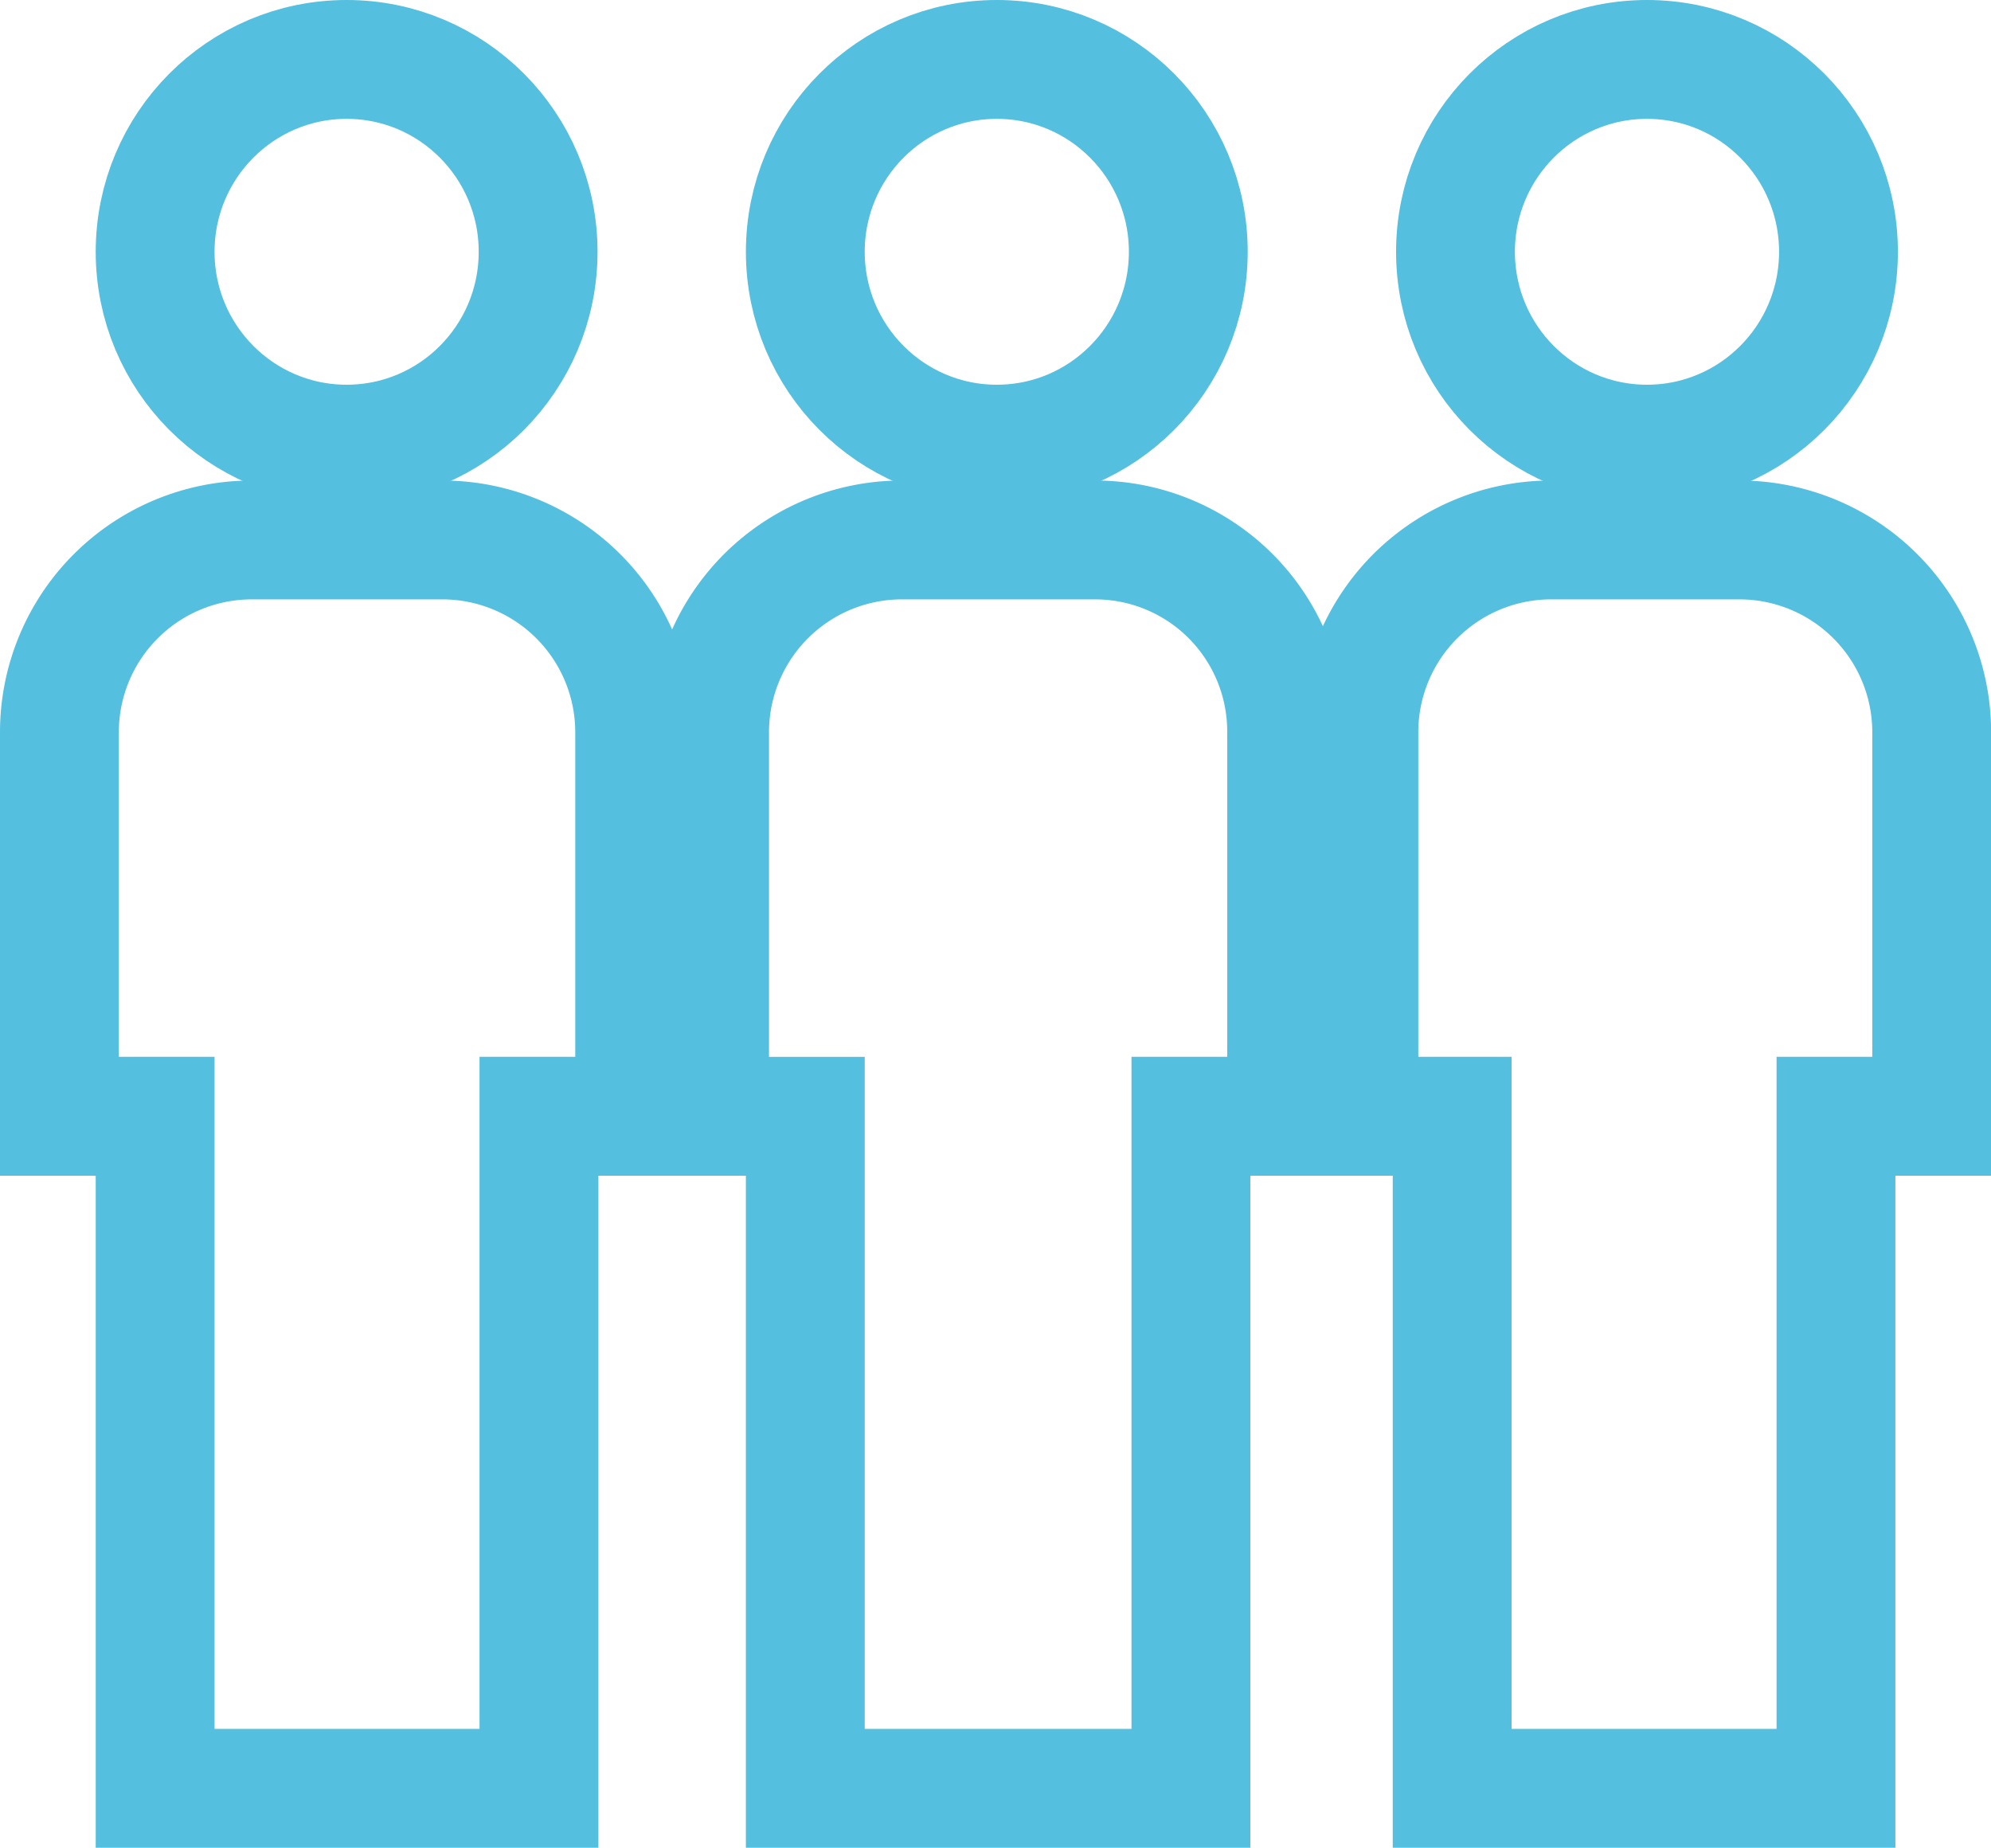
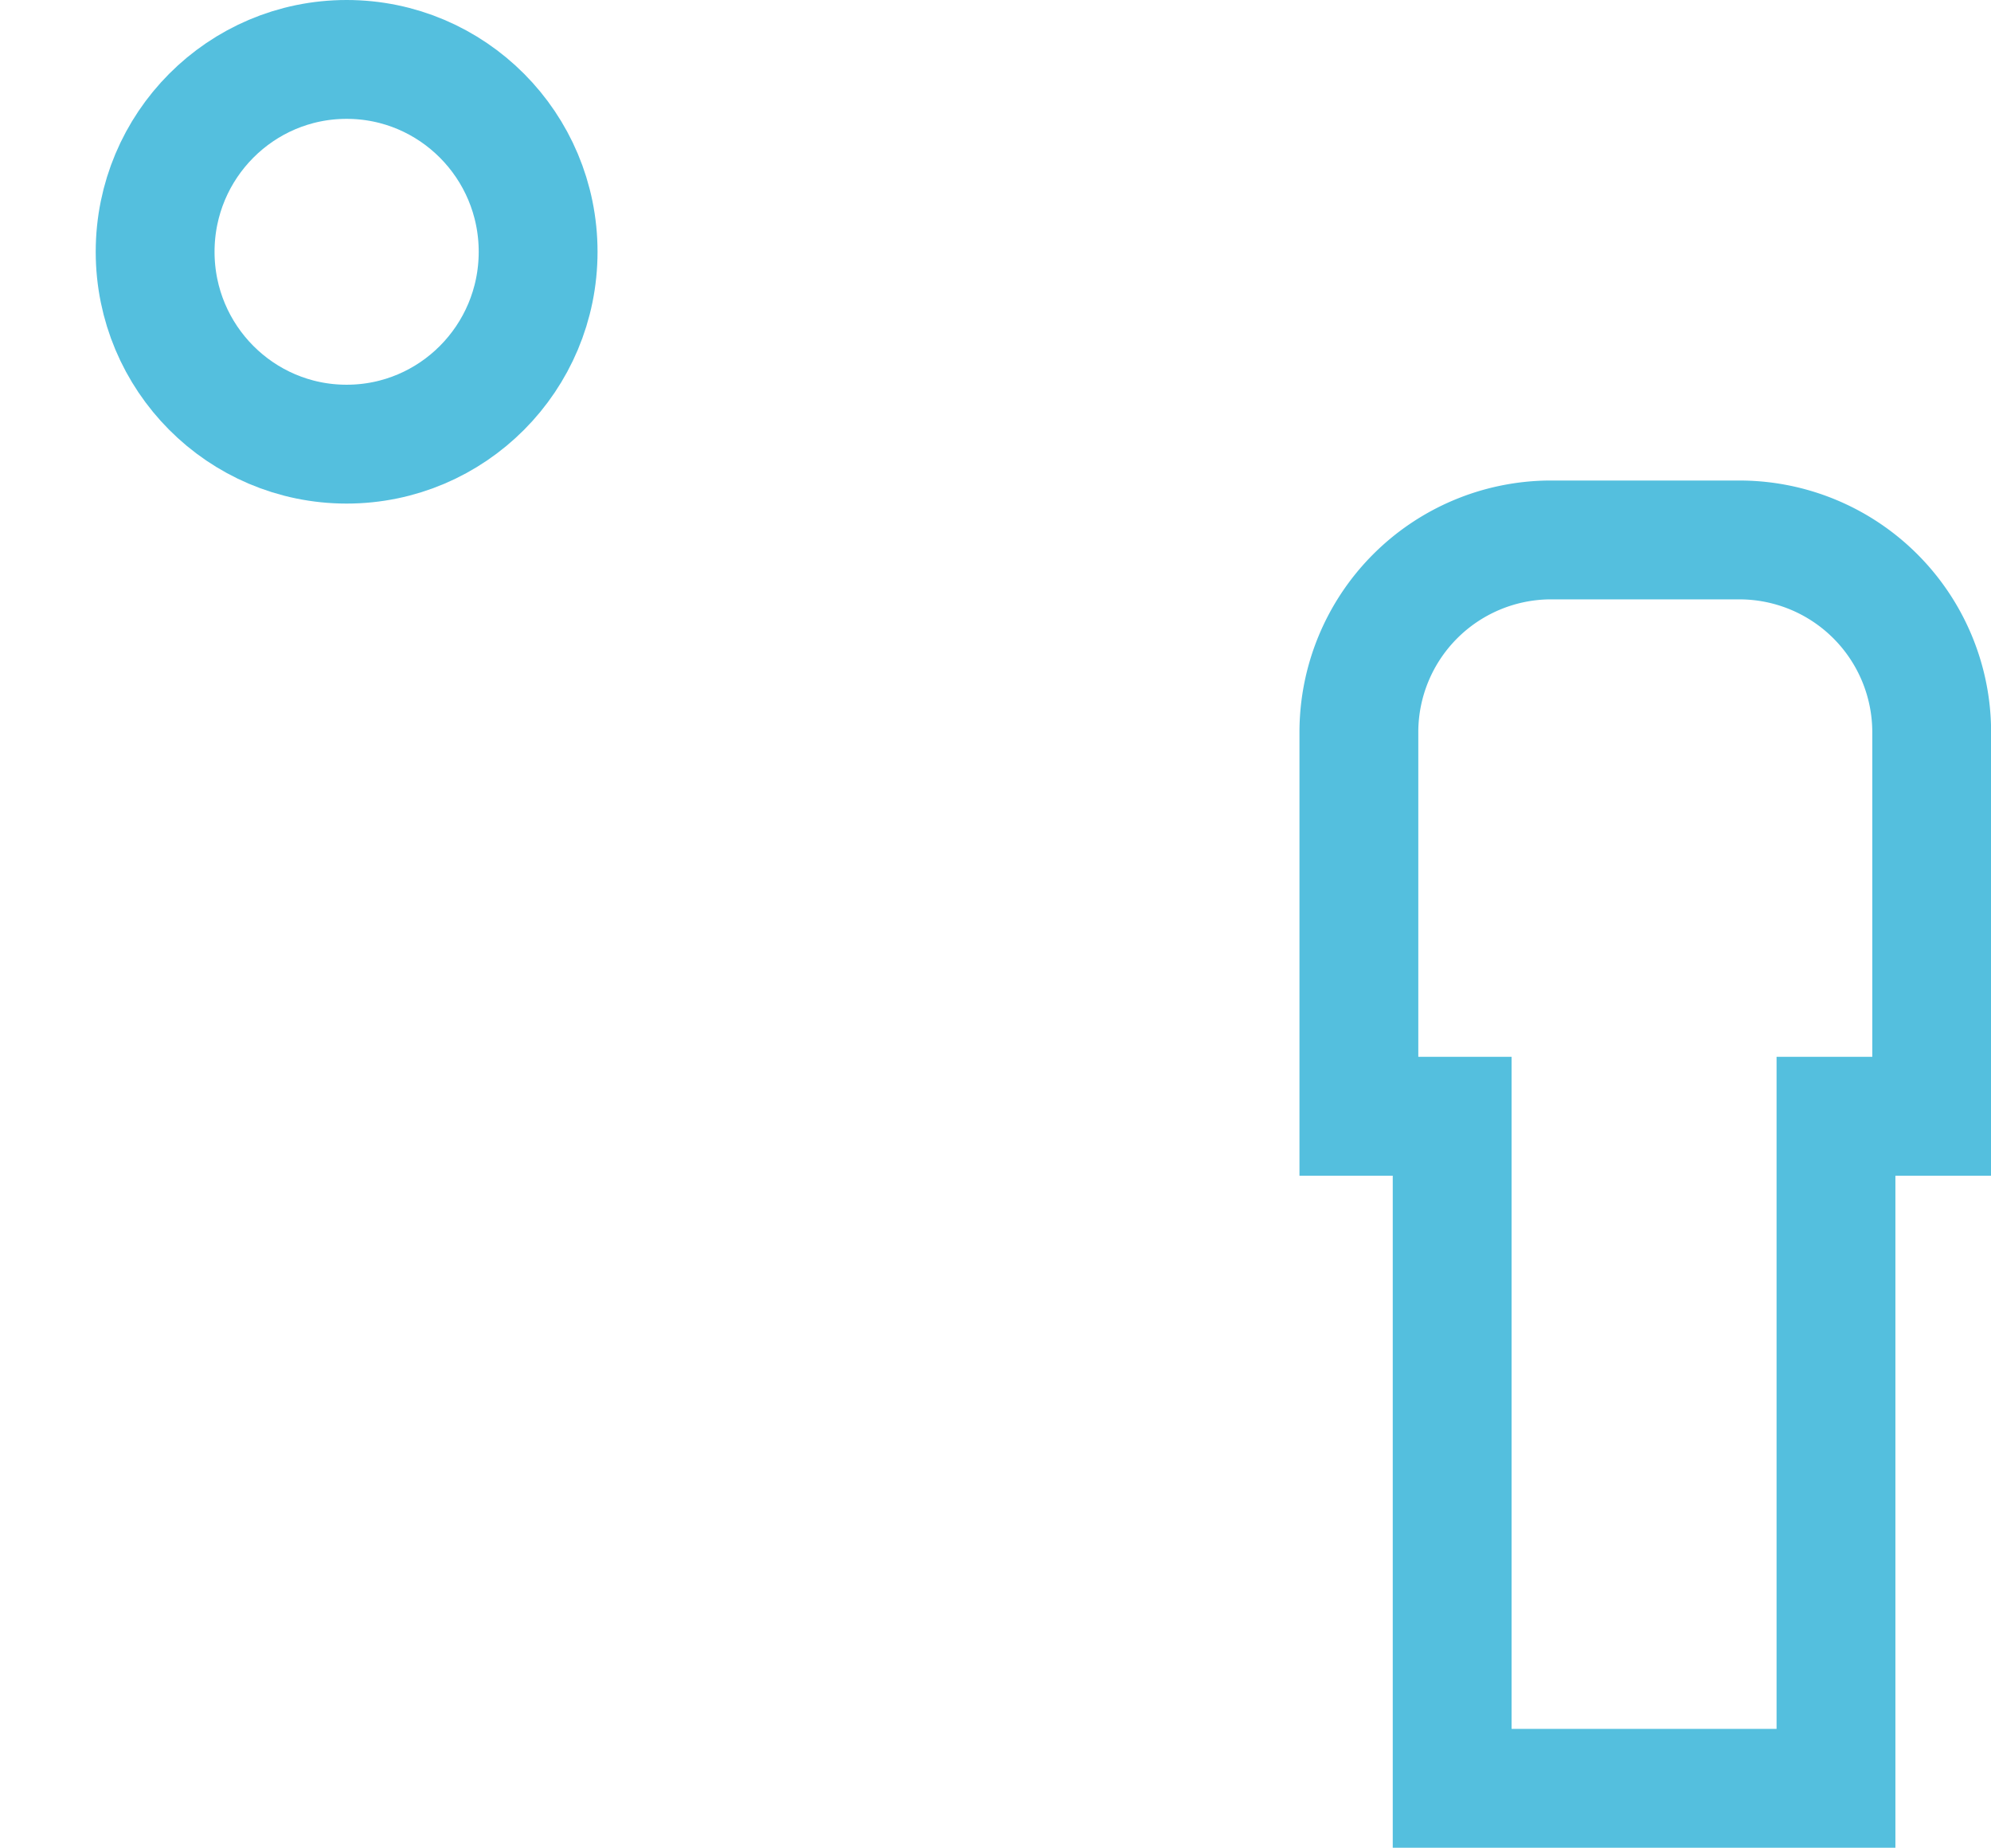
<svg xmlns="http://www.w3.org/2000/svg" id="Layer_2" data-name="Layer 2" width="33.51" height="31.093" viewBox="0 0 33.51 31.093">
  <g id="Layer_2-2" data-name="Layer 2" transform="translate(1 1)">
-     <ellipse id="Ellipse_348" data-name="Ellipse 348" cx="3.223" cy="3.237" rx="3.223" ry="3.237" transform="translate(12.554)" fill="none" stroke="#54BFDE" stroke-miterlimit="10" stroke-width="2" />
-     <path id="Path_1494" data-name="Path 1494" d="M8.47,9.743v6.475h1.611V27.527h6.49V16.218h1.611V9.743A3.223,3.223,0,0,0,14.96,6.52H11.737A3.237,3.237,0,0,0,8.47,9.743Z" transform="translate(2.473 1.566)" fill="none" stroke="#54BFDE" stroke-miterlimit="10" stroke-width="2" />
    <ellipse id="Ellipse_349" data-name="Ellipse 349" cx="3.223" cy="3.237" rx="3.223" ry="3.237" transform="translate(1.611)" fill="none" stroke="#54BFDE" stroke-miterlimit="10" stroke-width="2" />
-     <path id="Path_1495" data-name="Path 1495" d="M1,9.743v6.475H2.611V27.527h6.46V16.218h1.611V9.743A3.237,3.237,0,0,0,7.46,6.52H4.223A3.237,3.237,0,0,0,1,9.743Z" transform="translate(-1 1.566)" fill="none" stroke="#54BFDE" stroke-miterlimit="10" stroke-width="2" />
-     <ellipse id="Ellipse_350" data-name="Ellipse 350" cx="3.223" cy="3.237" rx="3.223" ry="3.237" transform="translate(23.497)" fill="none" stroke="#54BFDE" stroke-miterlimit="10" stroke-width="2" />
    <path id="Path_1496" data-name="Path 1496" d="M15.93,9.743v6.475H17.5V27.527h6.46V16.218h1.611V9.743A3.237,3.237,0,0,0,22.346,6.52H19.123A3.237,3.237,0,0,0,15.93,9.743Z" transform="translate(5.941 1.566)" fill="none" stroke="#54BFDE" stroke-miterlimit="10" stroke-width="2" />
  </g>
</svg>